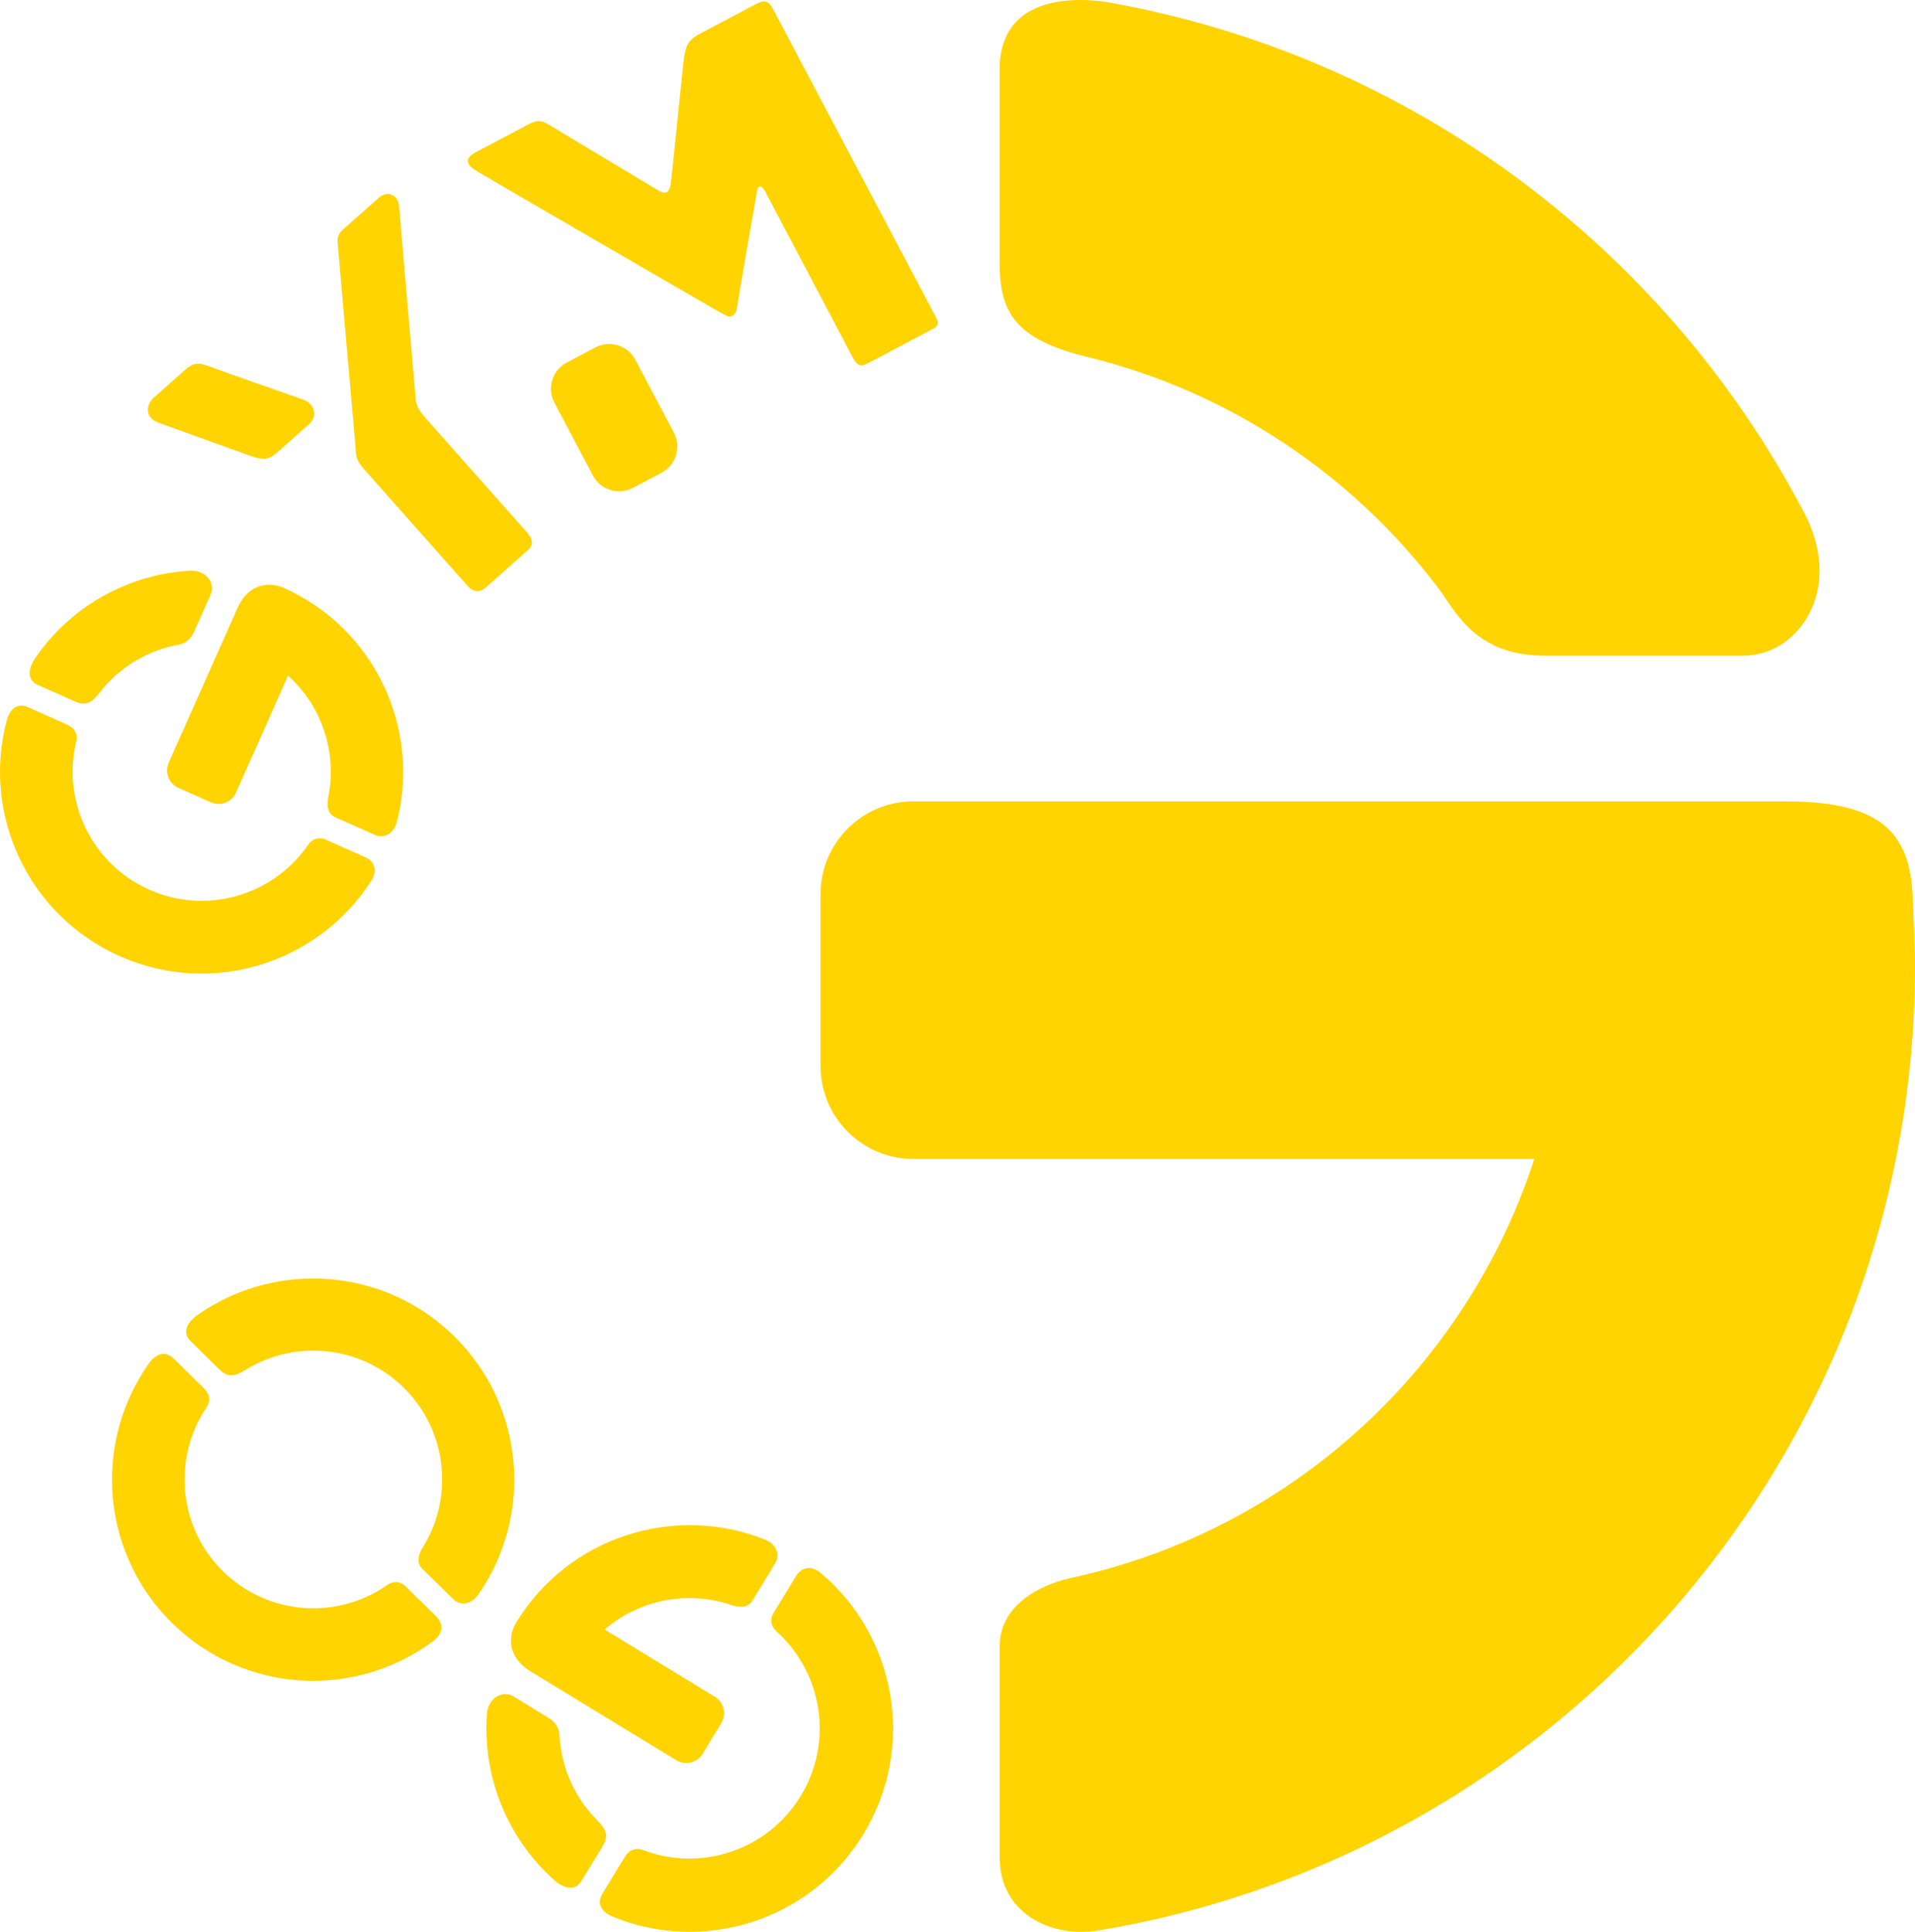
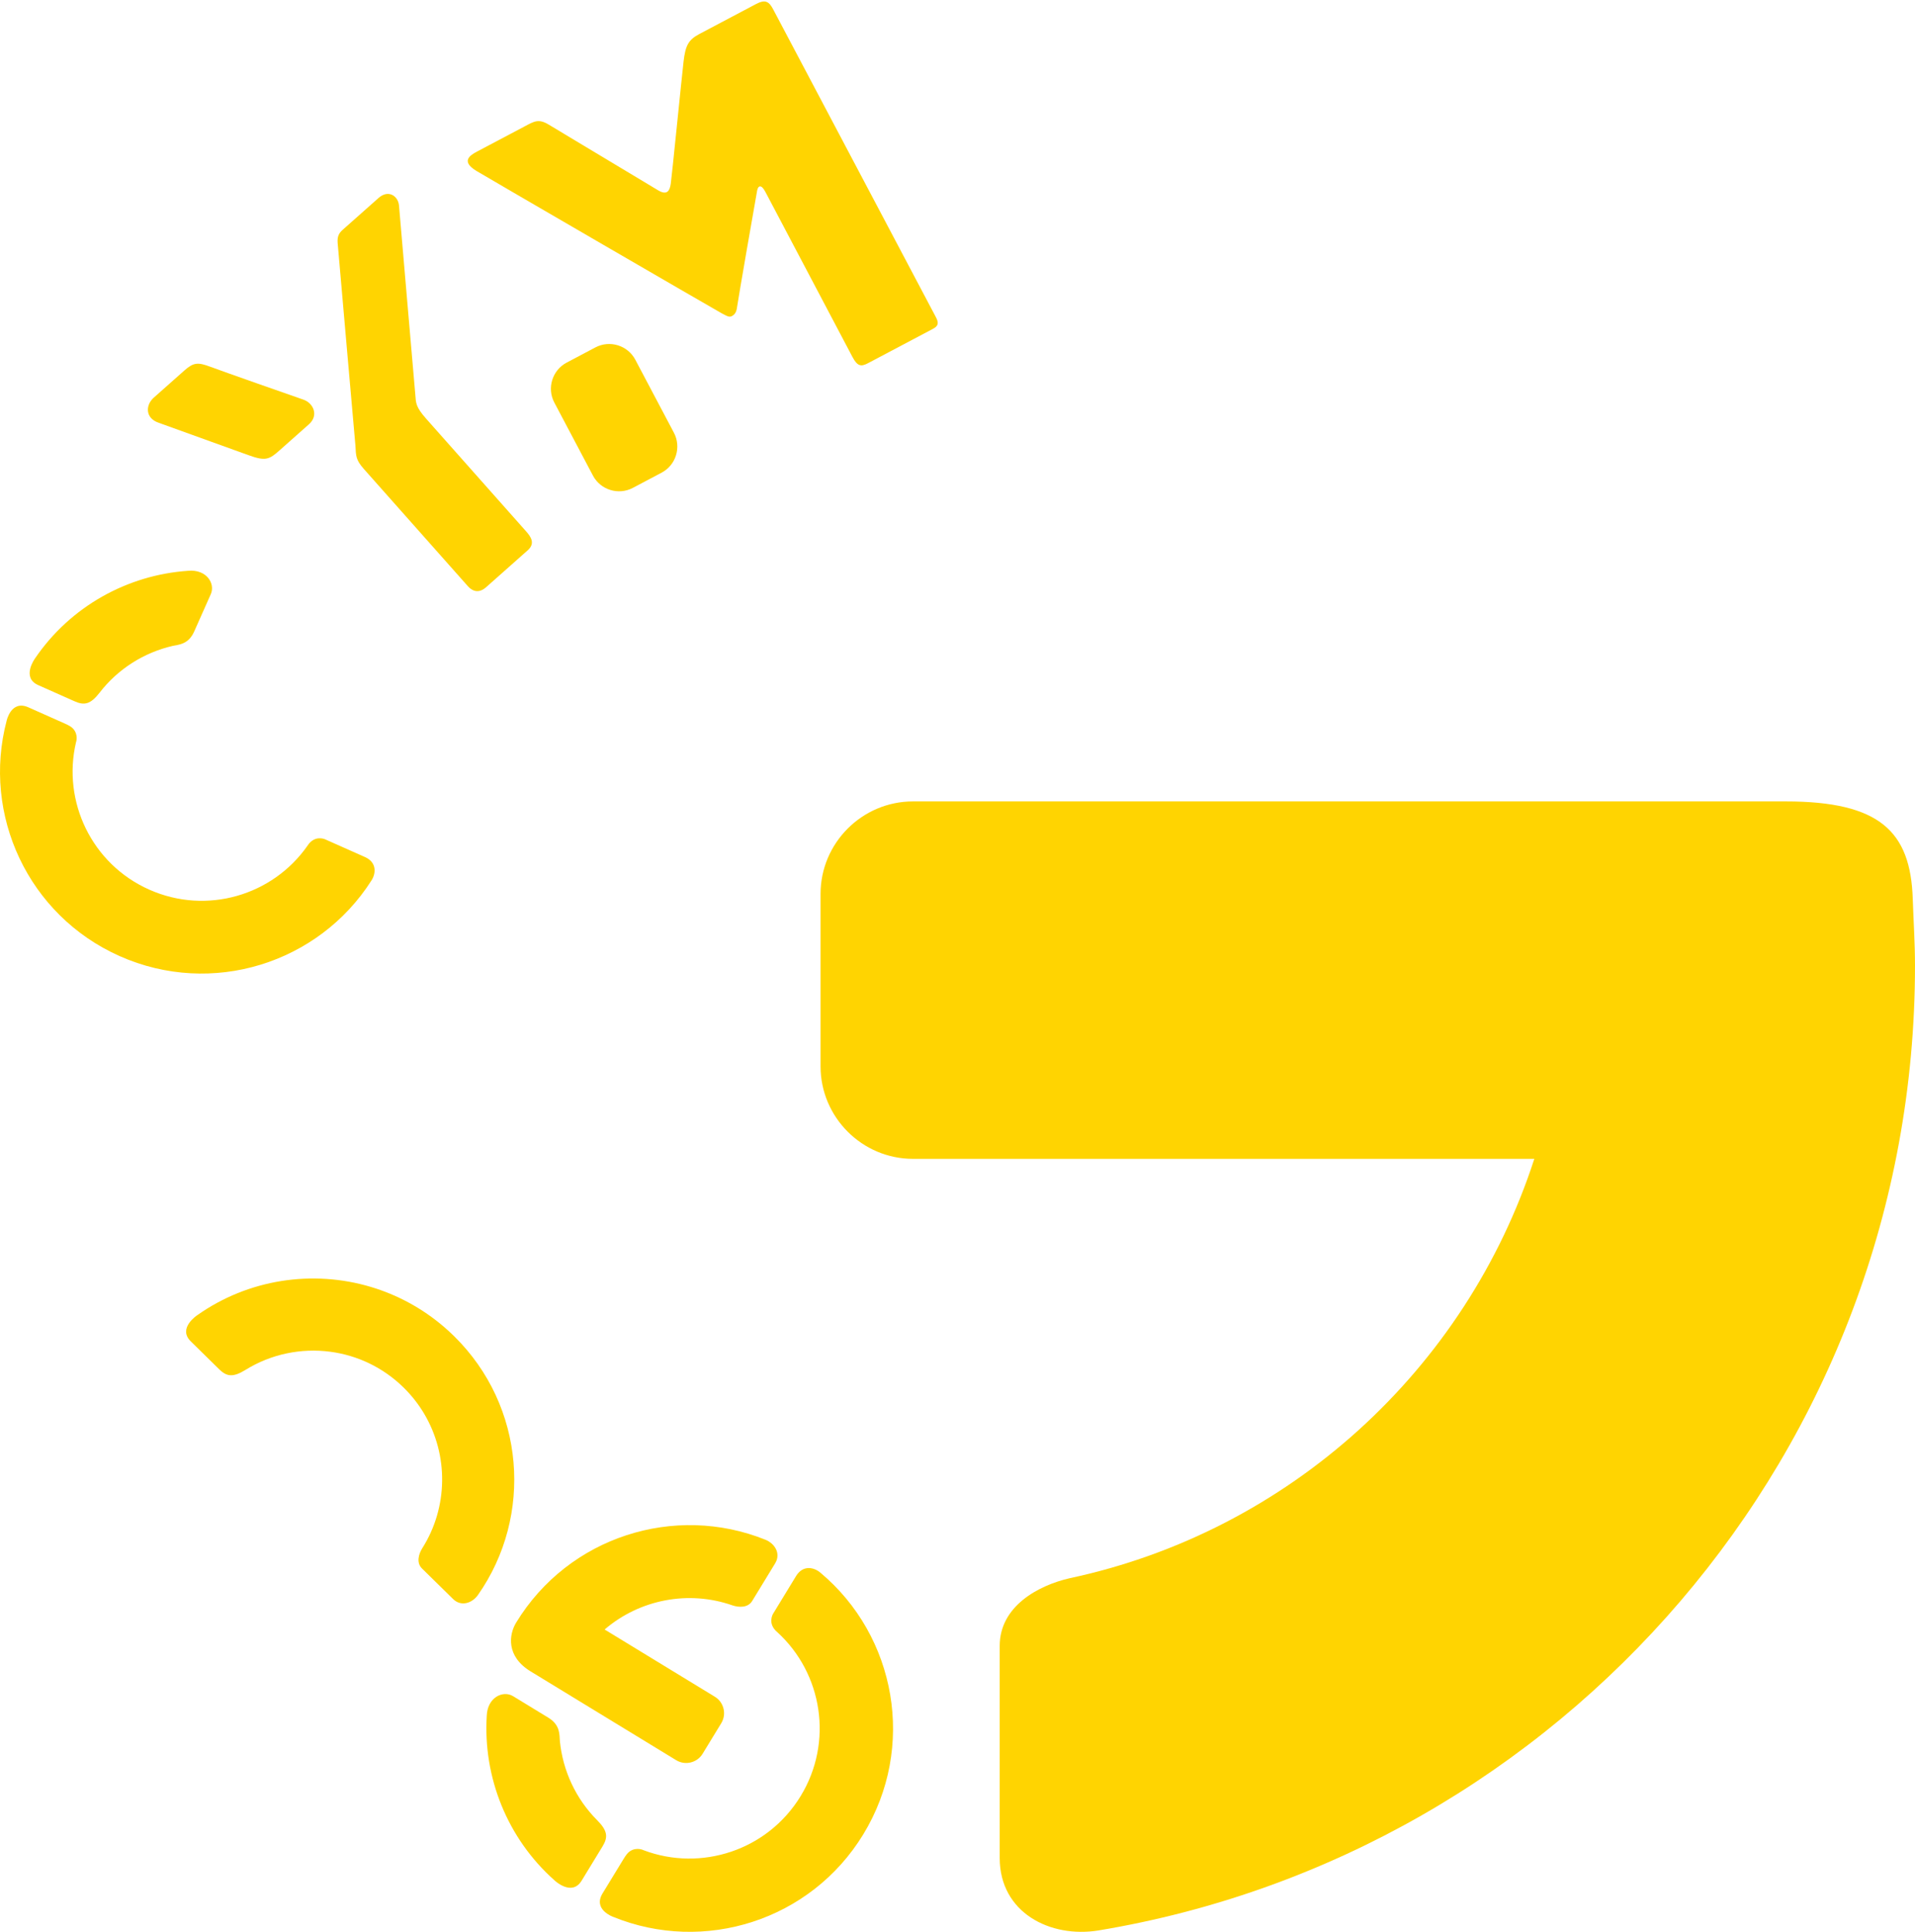
<svg xmlns="http://www.w3.org/2000/svg" version="1.1" width="221.312pt" height="223.24pt" viewBox="0 0 221.312 223.24">
  <defs>
    <clipPath id="clip_0">
      <path transform="matrix(1,0,0,-1,0,223.24)" d="M0 223.24H221.312V0H0Z" />
    </clipPath>
  </defs>
  <g id="layer_1" data-name="Calque 2">
</g>
  <g id="layer_1" data-name="Calque 3">
    <g clip-path="url(#clip_0)">
-       <path transform="matrix(1,0,0,-1,50.399,186.78)" d="M0 0-3.594 3.531C-3.661 3.596-4.566 4.439-5.76 3.542-11.515-.419-19.451 .118-24.621 5.197-29.804 10.289-30.472 18.243-26.58 24.072-26.58 24.072-26.005 24.733-26.326 25.622-26.435 25.923-26.687 26.21-27.042 26.559L-30.316 29.776C-31.868 31.3-33.202 29.203-33.202 29.203-39.675 20.06-38.75 7.315-30.501-.789-22.186-8.957-9.287-9.601-.249-2.795 .497-2.249 1.101-1.082 0 0" fill="#ffd401" />
      <path transform="matrix(1,0,0,-1,52.361,184.783)" d="M0 0-3.594 3.531C-4.266 4.191-3.977 5.191-3.578 5.842-.564 10.582-.498 16.645-3.356 21.438-3.997 22.512-4.784 23.522-5.718 24.439-8.116 26.795-11.109 28.174-14.203 28.579-17.558 29.019-21.032 28.316-23.996 26.475-25.457 25.575-26.175 25.71-27.041 26.561L-30.315 29.777C-31.866 31.301-29.568 32.798-29.568 32.798-23.657 36.975-16.222 38.073-9.508 36.07-6.475 35.165-3.589 33.627-1.057 31.456-.657 31.112-.265 30.753 .116 30.378 8.34 22.299 9.285 9.608 2.877 .471 2.206-.481 .93-.913 0 0" fill="#ffd401" />
      <path transform="matrix(1,0,0,-1,91.998,182.13)" d="M0 0-2.652-4.348C-2.701-4.428-3.323-5.513-2.166-6.483 3.052-11.24 4.343-19.176 .528-25.429-3.297-31.7-10.974-34.181-17.604-31.685-17.604-31.685-18.387-31.27-19.189-31.791-19.459-31.967-19.685-32.28-19.947-32.711L-22.363-36.671C-23.508-38.548-21.137-39.381-21.137-39.381-10.653-43.657 1.682-39.824 7.769-29.846 13.904-19.787 11.581-6.942 2.809 .395 2.101 1.005 .812 1.332 0 0" fill="#ffd401" />
      <path transform="matrix(1,0,0,-1,59.294,196.008)" d="M0 0C1.327-.809 2.648-1.615 4.074-2.485 5.501-3.355 5.344-4.507 5.409-5.183 5.745-8.587 7.234-11.845 9.726-14.341 10.947-15.572 10.979-16.31 10.34-17.358L7.924-21.319C6.779-23.195 4.779-21.276 4.779-21.276-.689-16.415-3.473-9.347-3.041-2.278-2.964-.113-1.148 .7 0 0" fill="#ffd401" />
      <path transform="matrix(1,0,0,-1,69.877,188.302)" d="M0 0C4.036 3.466 9.688 4.57 14.775 2.785 15.507 2.54 16.558 2.485 17.054 3.298L19.706 7.646C20.391 8.77 19.674 9.928 18.583 10.371 8.119 14.584-4.159 10.745-10.227 .797-11.073-.59-11.404-3.104-8.557-4.841L8.269-15.104C9.311-15.74 10.684-15.407 11.32-14.365L13.479-10.826C14.115-9.783 13.782-8.41 12.74-7.774L.041-.028-.002-.002Z" fill="#ffd401" />
      <path transform="matrix(1,0,0,-1,42.18,99.04)" d="M0 0-4.613 2.052C-4.698 2.09-5.844 2.563-6.65 1.302-10.661-4.435-18.297-6.717-24.932-3.765-31.585-.805-35.003 6.425-33.396 13.262-33.396 13.262-33.088 14.084-33.703 14.806-33.91 15.05-34.247 15.231-34.704 15.434L-38.905 17.304C-40.896 18.19-41.413 15.753-41.413 15.753-44.278 4.9-38.936-6.737-28.35-11.447-17.678-16.195-5.346-12.271 .747-2.711 1.256-1.937 1.413-.629 0 0" fill="#ffd401" />
      <path transform="matrix(1,0,0,-1,24.362,68.66)" d="M0 0C-.626-1.408-1.25-2.809-1.923-4.323-2.596-5.836-3.749-5.829-4.405-5.98-7.708-6.744-10.722-8.624-12.857-11.392-13.912-12.75-14.633-12.875-15.745-12.38L-19.947-10.511C-21.938-9.625-20.307-7.414-20.307-7.414-16.225-1.418-9.632 2.222-2.627 2.699-.489 2.9 .542 1.218 0 0" fill="#ffd401" />
-       <path transform="matrix(1,0,0,-1,33.288,78.08)" d="M0 0C3.923-3.526 5.73-8.941 4.623-14.169 4.477-14.921 4.557-15.96 5.419-16.344L10.032-18.396C11.225-18.927 12.271-18.074 12.567-16.945 15.374-6.12 10.032 5.46-.522 10.156-1.993 10.81-4.507 10.815-5.851 7.794L-13.793-10.057C-14.285-11.163-13.783-12.47-12.677-12.963L-8.922-14.633C-7.816-15.125-6.509-14.623-6.017-13.517L-.022-.043-.002 .002Z" fill="#ffd401" />
      <path transform="matrix(1,0,0,-1,21.289,42.829)" d="M0 0C0 0-2.534-2.248-3.515-3.119-4.496-3.989-4.509-5.495-2.963-6.021 1.669-7.711 5.379-9.015 7.397-9.758 9.415-10.501 9.838-10.261 11.018-9.214 12.199-8.166 13.25-7.233 14.414-6.2 15.579-5.167 14.923-3.744 13.763-3.348 12.602-2.952 4.456-.092 3.013 .448 1.57 .989 1.073 .952 0 0" fill="#ffd401" />
      <path transform="matrix(1,0,0,-1,43.747,22.878)" d="M0 0C-.815-.723-3.317-2.943-4.149-3.682-4.609-4.09-4.777-4.481-4.726-5.197-4.674-5.914-2.669-28.646-2.669-28.646-2.606-29.814-2.633-30.261-1.7-31.313-.767-32.364 9.312-43.722 10.311-44.848 11.311-45.974 12.223-45.165 12.459-44.955 12.695-44.746 16.335-41.516 17.246-40.708 18.157-39.899 17.576-39.115 17.055-38.527 16.533-37.94 6.78-26.948 5.531-25.541 4.283-24.134 4.325-23.693 4.252-22.764 4.18-21.836 2.464-2.193 2.366-.887 2.284 .203 1.155 1.025 0 0" fill="#ffd401" />
      <path transform="matrix(1,0,0,-1,76.462,54.621)" d="M0 0-3.327-1.759C-4.986-2.636-7.061-1.996-7.938-.337L-12.401 8.104C-13.278 9.764-12.639 11.839-10.979 12.716L-7.653 14.475C-5.993 15.352-3.918 14.712-3.041 13.053L1.422 4.612C2.299 2.952 1.659 .877 0 0" fill="#ffd401" />
      <path transform="matrix(1,0,0,-1,63.441,14.416)" d="M0 0C-1.217 .744-1.713 .39-2.879-.227-4.046-.844-7.479-2.659-8.305-3.095-9.13-3.531-10.225-4.23-8.359-5.349-6.493-6.467 19.271-21.416 19.989-21.803 20.708-22.19 20.874-22.251 21.16-22.1 21.446-21.948 21.668-21.676 21.736-21.098 21.803-20.52 23.948-8.157 24.063-7.589 24.178-7.022 24.539-6.866 25.002-7.741 25.464-8.616 34.505-25.756 35.069-26.823 35.634-27.891 36.04-27.993 36.854-27.563 37.669-27.132 43.633-23.979 44.387-23.58 45.141-23.182 44.983-22.737 44.675-22.154 44.366-21.57 26.37 12.47 25.902 13.356 25.433 14.242 25.001 14.514 23.928 13.947 22.855 13.379 18.662 11.163 17.38 10.485 16.098 9.807 15.771 9.133 15.556 7.302 15.342 5.471 14.19-6.121 14.076-6.836 13.961-7.551 13.707-8.228 12.614-7.574 11.522-6.919 0 0 0 0" fill="#ffd401" />
-       <path transform="matrix(1,0,0,-1,201.474,75.769)" d="M0 0H-22.959C-30.999 0-33.242 5.123-35.202 7.736-45.109 20.873-59.387 30.527-75.875 34.536-83.974 36.534-85.953 39.486-85.953 45.39V67.709C-85.953 78.284-72.929 75.414-72.929 75.414-38.293 69.143-9.15 47.091 6.783 16.973 11.891 7.89 6.469 0 0 0" fill="#ffd401" />
      <path transform="matrix(1,0,0,-1,177.312,133.929)" d="M0 0C-7.895-24.347-28.341-43.042-53.705-48.451-57.328-49.283-61.779-51.688-61.779-56.27V-80.77C-61.779-87.107-55.931-90.064-50.341-89.148 3.191-80.238 44-33.71 44 22.35 44 24.952 43.826 27.529 43.739 30.091 43.478 37.833 39.942 41.319 29.06 41.319H-71.8C-77.675 41.319-82.482 36.513-82.482 30.638V10.695C-82.482 4.82-77.675 .014-71.8 .014H-.237 .003Z" fill="#ffd401" />
    </g>
  </g>
</svg>